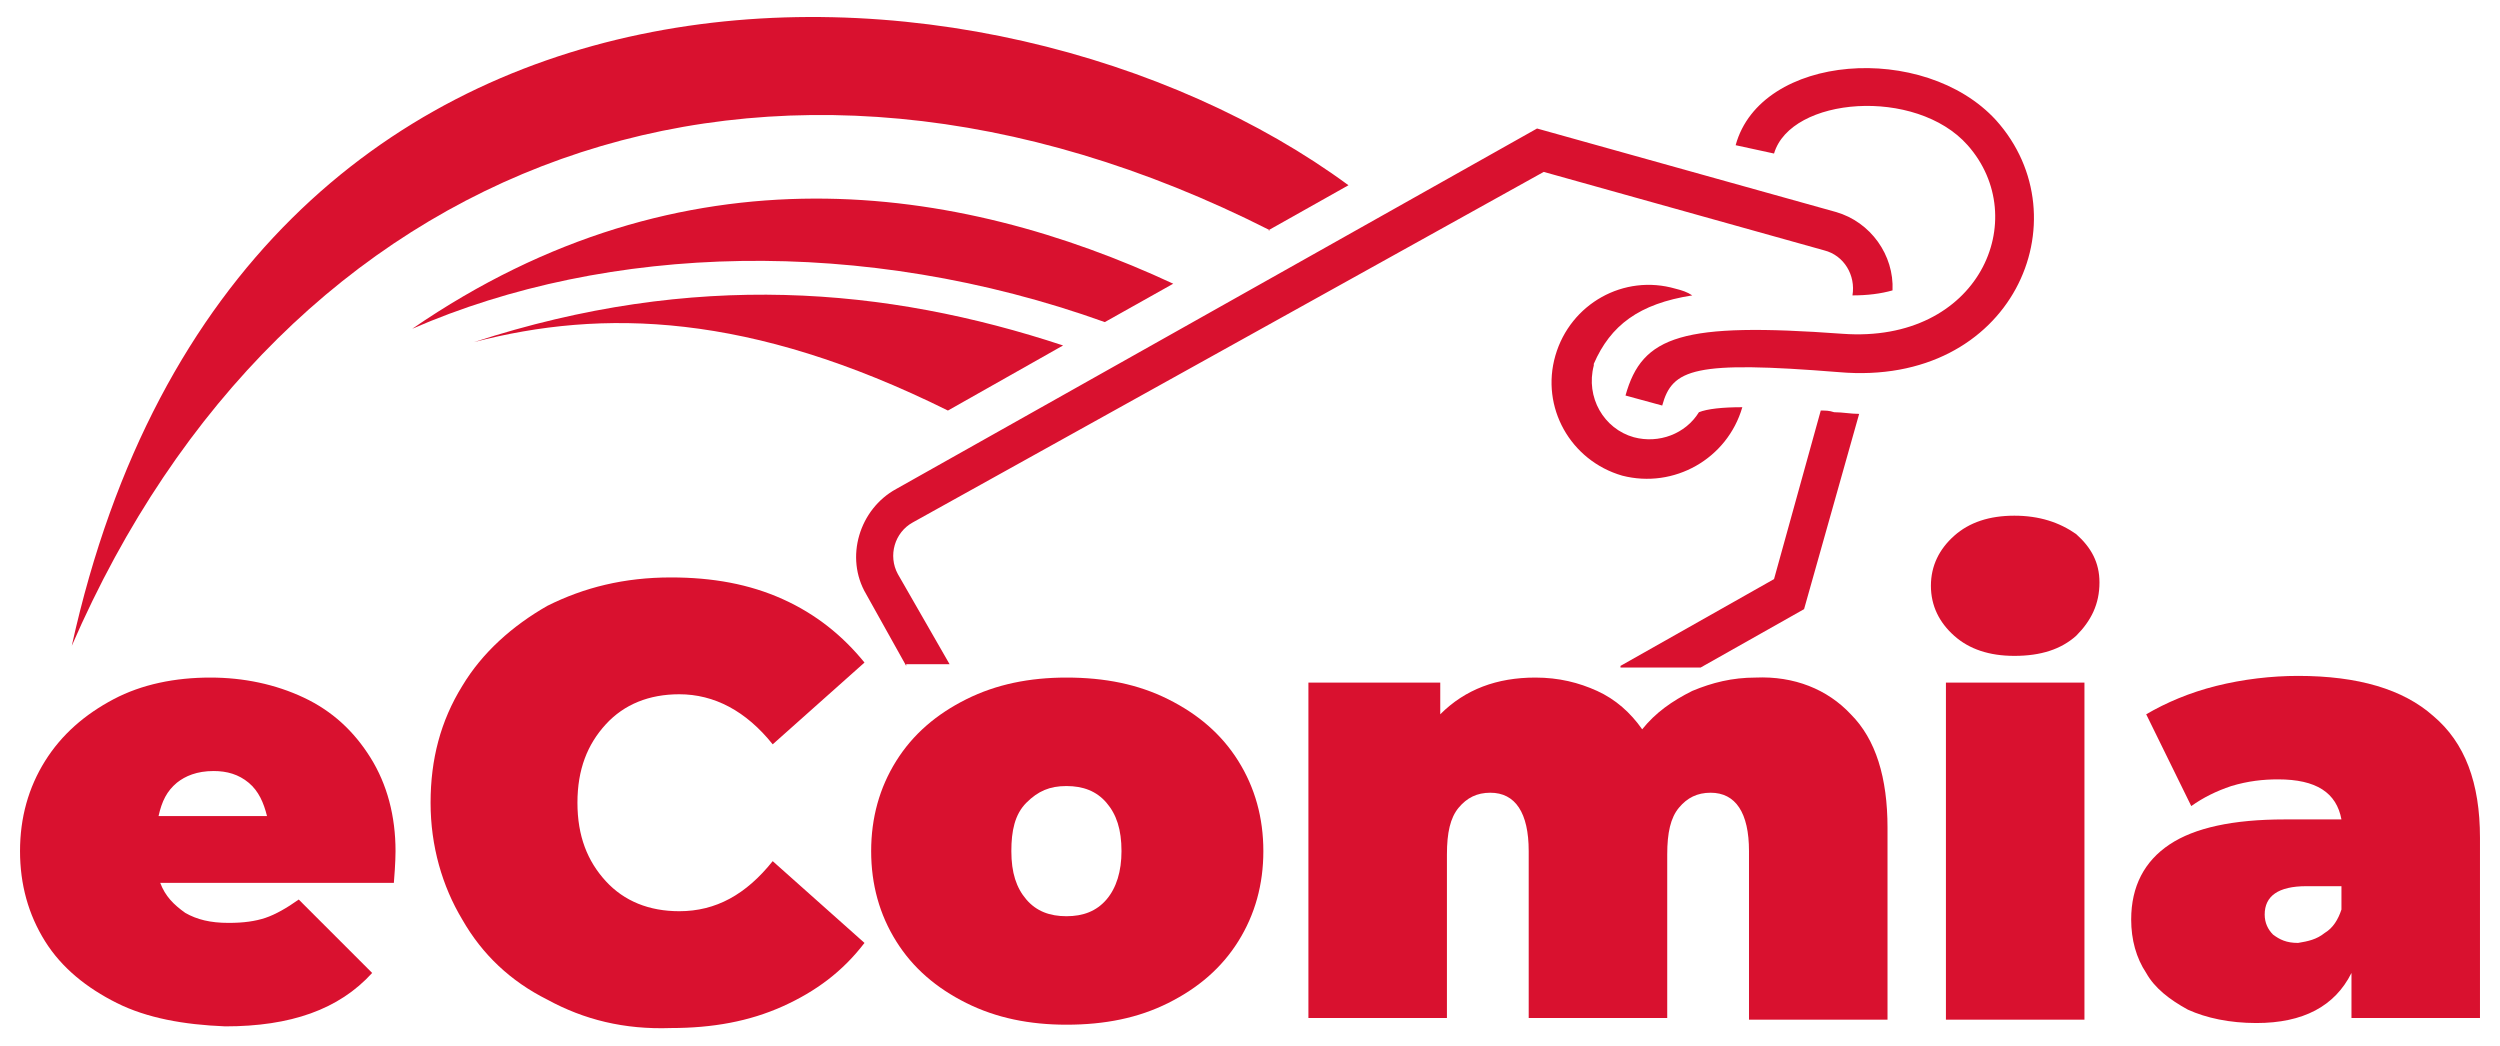
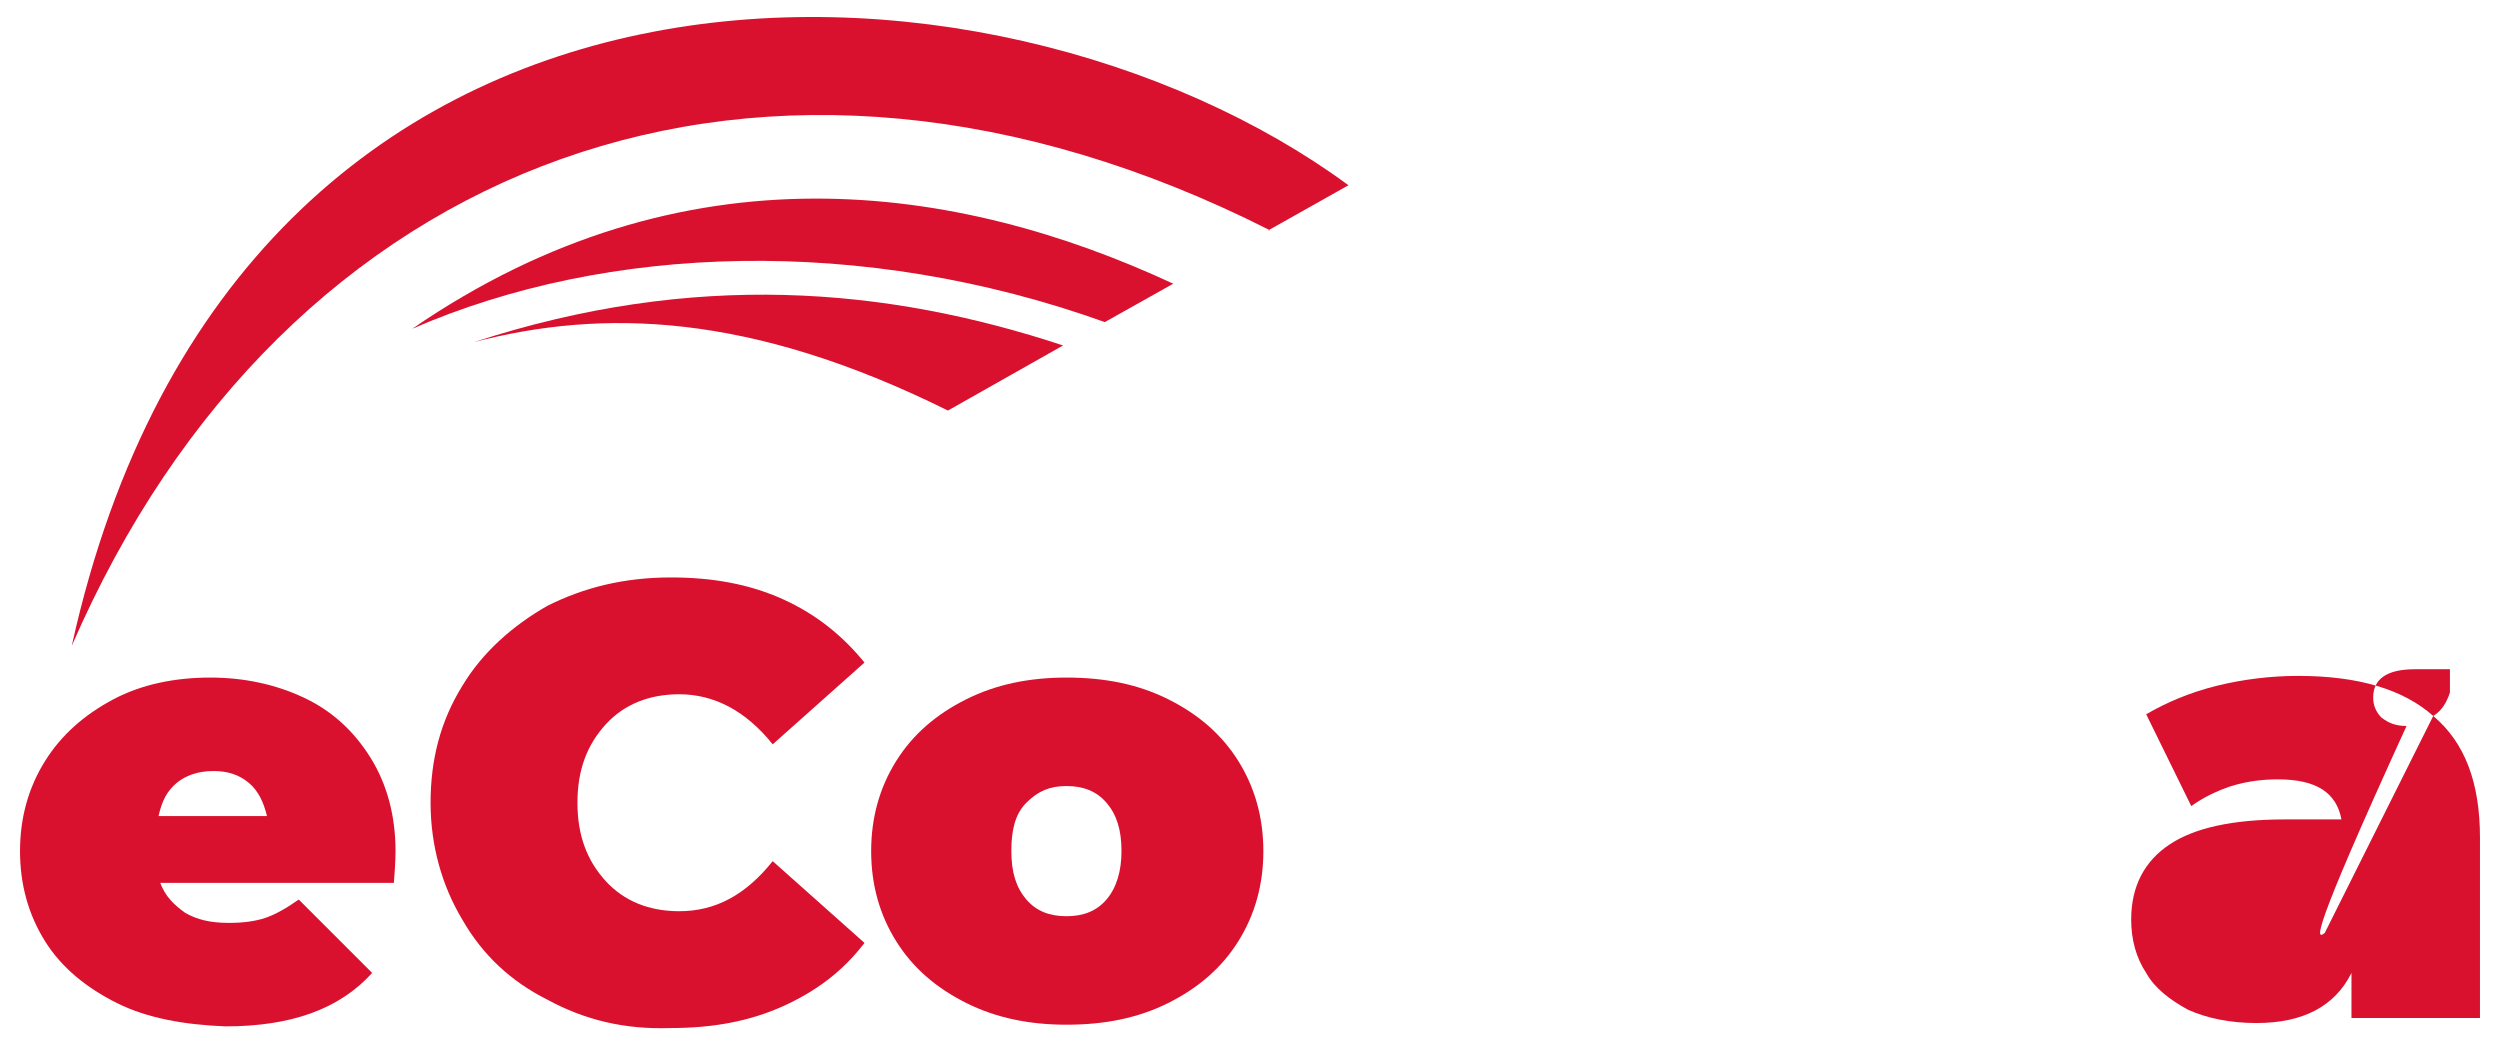
<svg xmlns="http://www.w3.org/2000/svg" version="1.1" id="Layer_1" x="0px" y="0px" viewBox="0 0 149.8 62.7" style="enable-background:new 0 0 149.8 62.7;" xml:space="preserve">
  <style type="text/css">
	.st0{fill:#D9112F;}
	.st1{fill-rule:evenodd;clip-rule:evenodd;fill:#D9112F;}
</style>
  <g>
    <g>
      <path class="st0" d="M23.6,52.9h-14c0.3,0.8,0.8,1.3,1.5,1.8c0.7,0.4,1.5,0.6,2.6,0.6c0.9,0,1.6-0.1,2.2-0.3    c0.6-0.2,1.3-0.6,2-1.1l4.4,4.4c-2,2.2-4.9,3.2-8.8,3.2C11,61.4,8.8,61,7,60.1c-1.8-0.9-3.3-2.1-4.3-3.7c-1-1.6-1.5-3.4-1.5-5.4    c0-2,0.5-3.8,1.5-5.4c1-1.6,2.4-2.8,4.1-3.7c1.7-0.9,3.7-1.3,5.8-1.3c2,0,3.9,0.4,5.6,1.2c1.7,0.8,3,2,4,3.6    c1,1.6,1.5,3.5,1.5,5.6C23.7,51.1,23.7,51.7,23.6,52.9z M10.6,46.9c-0.6,0.5-0.9,1.1-1.1,2h6.5c-0.2-0.8-0.5-1.5-1.1-2    c-0.6-0.5-1.3-0.7-2.1-0.7C11.8,46.2,11.1,46.5,10.6,46.9z" />
      <path class="st0" d="M32.8,59.9c-2.2-1.1-3.9-2.7-5.1-4.8c-1.2-2-1.9-4.4-1.9-7c0-2.6,0.6-4.9,1.9-7c1.2-2,3-3.6,5.1-4.8    c2.2-1.1,4.6-1.7,7.4-1.7c2.5,0,4.7,0.4,6.7,1.3c2,0.9,3.6,2.2,4.9,3.8l-5.5,4.9c-1.6-2-3.5-3-5.6-3c-1.8,0-3.3,0.6-4.4,1.8    c-1.1,1.2-1.7,2.7-1.7,4.7c0,2,0.6,3.5,1.7,4.7c1.1,1.2,2.6,1.8,4.4,1.8c2.2,0,4-1,5.6-3l5.5,4.9c-1.3,1.7-2.9,2.9-4.9,3.8    c-2,0.9-4.2,1.3-6.7,1.3C37.4,61.7,35,61.1,32.8,59.9z" />
    </g>
    <g>
      <path class="st0" d="M57.9,60.1c-1.8-0.9-3.2-2.1-4.2-3.7c-1-1.6-1.5-3.4-1.5-5.4c0-2,0.5-3.8,1.5-5.4c1-1.6,2.4-2.8,4.2-3.7    c1.8-0.9,3.8-1.3,6-1.3c2.3,0,4.3,0.4,6.1,1.3c1.8,0.9,3.2,2.1,4.2,3.7c1,1.6,1.5,3.4,1.5,5.4c0,2-0.5,3.8-1.5,5.4    s-2.4,2.8-4.2,3.7c-1.8,0.9-3.8,1.3-6.1,1.3C61.7,61.4,59.7,61,57.9,60.1z M66.3,53.9c0.6-0.7,0.9-1.7,0.9-2.9    c0-1.3-0.3-2.2-0.9-2.9s-1.4-1-2.4-1c-1,0-1.7,0.3-2.4,1s-0.9,1.7-0.9,2.9c0,1.3,0.3,2.2,0.9,2.9c0.6,0.7,1.4,1,2.4,1    C64.9,54.9,65.7,54.6,66.3,53.9z" />
-       <path class="st0" d="M110.9,42.8c1.5,1.5,2.2,3.8,2.2,6.8v11.5h-8.3V51c0-2.3-0.8-3.5-2.3-3.5c-0.8,0-1.4,0.3-1.9,0.9    c-0.5,0.6-0.7,1.5-0.7,2.8v9.8h-8.3V51c0-2.3-0.8-3.5-2.3-3.5c-0.8,0-1.4,0.3-1.9,0.9c-0.5,0.6-0.7,1.5-0.7,2.8v9.8h-8.3V40.9h7.9    v1.9c1.5-1.5,3.4-2.2,5.7-2.2c1.4,0,2.6,0.3,3.7,0.8c1.1,0.5,2,1.3,2.7,2.3c0.8-1,1.8-1.7,3-2.3c1.2-0.5,2.4-0.8,3.8-0.8    C107.5,40.5,109.5,41.3,110.9,42.8z" />
-       <path class="st0" d="M117.1,38.1c-0.9-0.8-1.4-1.8-1.4-3c0-1.2,0.5-2.2,1.4-3c0.9-0.8,2.1-1.2,3.6-1.2c1.5,0,2.7,0.4,3.7,1.1    c0.9,0.8,1.4,1.7,1.4,2.9c0,1.3-0.5,2.3-1.4,3.2c-0.9,0.8-2.1,1.2-3.7,1.2C119.2,39.3,118,38.9,117.1,38.1z M116.6,40.9h8.3v20.2    h-8.3V40.9z" />
-       <path class="st0" d="M145.8,42.9c1.9,1.6,2.8,4,2.8,7.3v10.8h-7.7v-2.7c-1,2-2.9,3-5.7,3c-1.6,0-3-0.3-4.1-0.8    c-1.1-0.6-2-1.3-2.5-2.2c-0.6-0.9-0.9-2-0.9-3.2c0-2,0.8-3.5,2.3-4.5c1.5-1,3.8-1.5,6.9-1.5h3.4c-0.3-1.6-1.5-2.4-3.8-2.4    c-0.9,0-1.8,0.1-2.8,0.4c-0.9,0.3-1.7,0.7-2.4,1.2l-2.7-5.5c1.2-0.7,2.6-1.3,4.2-1.7c1.6-0.4,3.3-0.6,4.9-0.6    C141.3,40.5,144,41.3,145.8,42.9z M139.3,55.9c0.5-0.3,0.8-0.8,1-1.4v-1.4h-2.1c-1.7,0-2.5,0.6-2.5,1.7c0,0.5,0.2,0.9,0.5,1.2    c0.4,0.3,0.8,0.5,1.5,0.5C138.3,56.4,138.8,56.3,139.3,55.9z" />
+       <path class="st0" d="M145.8,42.9c1.9,1.6,2.8,4,2.8,7.3v10.8h-7.7v-2.7c-1,2-2.9,3-5.7,3c-1.6,0-3-0.3-4.1-0.8    c-1.1-0.6-2-1.3-2.5-2.2c-0.6-0.9-0.9-2-0.9-3.2c0-2,0.8-3.5,2.3-4.5c1.5-1,3.8-1.5,6.9-1.5h3.4c-0.3-1.6-1.5-2.4-3.8-2.4    c-0.9,0-1.8,0.1-2.8,0.4c-0.9,0.3-1.7,0.7-2.4,1.2l-2.7-5.5c1.2-0.7,2.6-1.3,4.2-1.7c1.6-0.4,3.3-0.6,4.9-0.6    C141.3,40.5,144,41.3,145.8,42.9z c0.5-0.3,0.8-0.8,1-1.4v-1.4h-2.1c-1.7,0-2.5,0.6-2.5,1.7c0,0.5,0.2,0.9,0.5,1.2    c0.4,0.3,0.8,0.5,1.5,0.5C138.3,56.4,138.8,56.3,139.3,55.9z" />
    </g>
-     <path class="st1" d="M54.3,39.9l-2.4-4.3c-1.3-2.2-0.4-5.1,1.8-6.3L92.1,7.7l17.9,5c2.1,0.6,3.5,2.6,3.4,4.7   c-0.7,0.2-1.5,0.3-2.4,0.3c0.2-1.2-0.5-2.4-1.7-2.7l-16.8-4.7l-37.8,21c-1.1,0.6-1.5,2-0.9,3.1l3.1,5.4H54.3L54.3,39.9z M97.1,39.9   l9.2-5.2l2.8-10.1c0.3,0,0.5,0,0.8,0.1c0.5,0,1,0.1,1.5,0.1l-3.3,11.7l-6.2,3.5H97.1L97.1,39.9z M97.2,28.5c-3.1-0.9-4.9-4.1-4-7.2   c0.9-3.1,4.1-4.9,7.2-4c0.4,0.1,0.7,0.2,1,0.4c-3.2,0.5-4.9,1.8-5.9,4.1c0,0,0,0,0,0c0,0,0,0.1,0,0.1c-0.5,1.9,0.6,3.8,2.4,4.3   c1.5,0.4,3.1-0.2,3.9-1.5c0,0,0,0,0,0c0.5-0.2,1.4-0.3,2.6-0.3c0,0,0,0,0,0C103.5,27.5,100.3,29.3,97.2,28.5L97.2,28.5z M99.6,24.3   l-2.2-0.6c1-3.6,3.4-4.4,13-3.7c8.2,0.6,11.4-6.9,7.5-11.3c-3.1-3.5-10.6-2.9-11.6,0.5L104,8.7c1.5-5.5,11.3-6.2,15.6-1.5   c5.3,5.9,1,16-9.4,15.1C101.5,21.6,100.2,22.1,99.6,24.3L99.6,24.3z" />
    <path class="st1" d="M4.3,38.7c10-45.3,55.3-43.2,76.5-27.6L76,13.8l0.1,0C45.9-1.5,17,9.4,4.3,38.7L4.3,38.7z" />
    <path class="st1" d="M24.7,19.7C41,8.5,57.4,11,70.3,17l-4.1,2.3l0,0C51.7,14.1,36.4,14.6,24.7,19.7L24.7,19.7z" />
    <path class="st1" d="M56.8,24.6L56.8,24.6c-11.9-5.9-20.7-6.1-28.4-4.1c13.2-4.3,24.7-3.3,35.3,0.2L56.8,24.6L56.8,24.6z" />
  </g>
</svg>